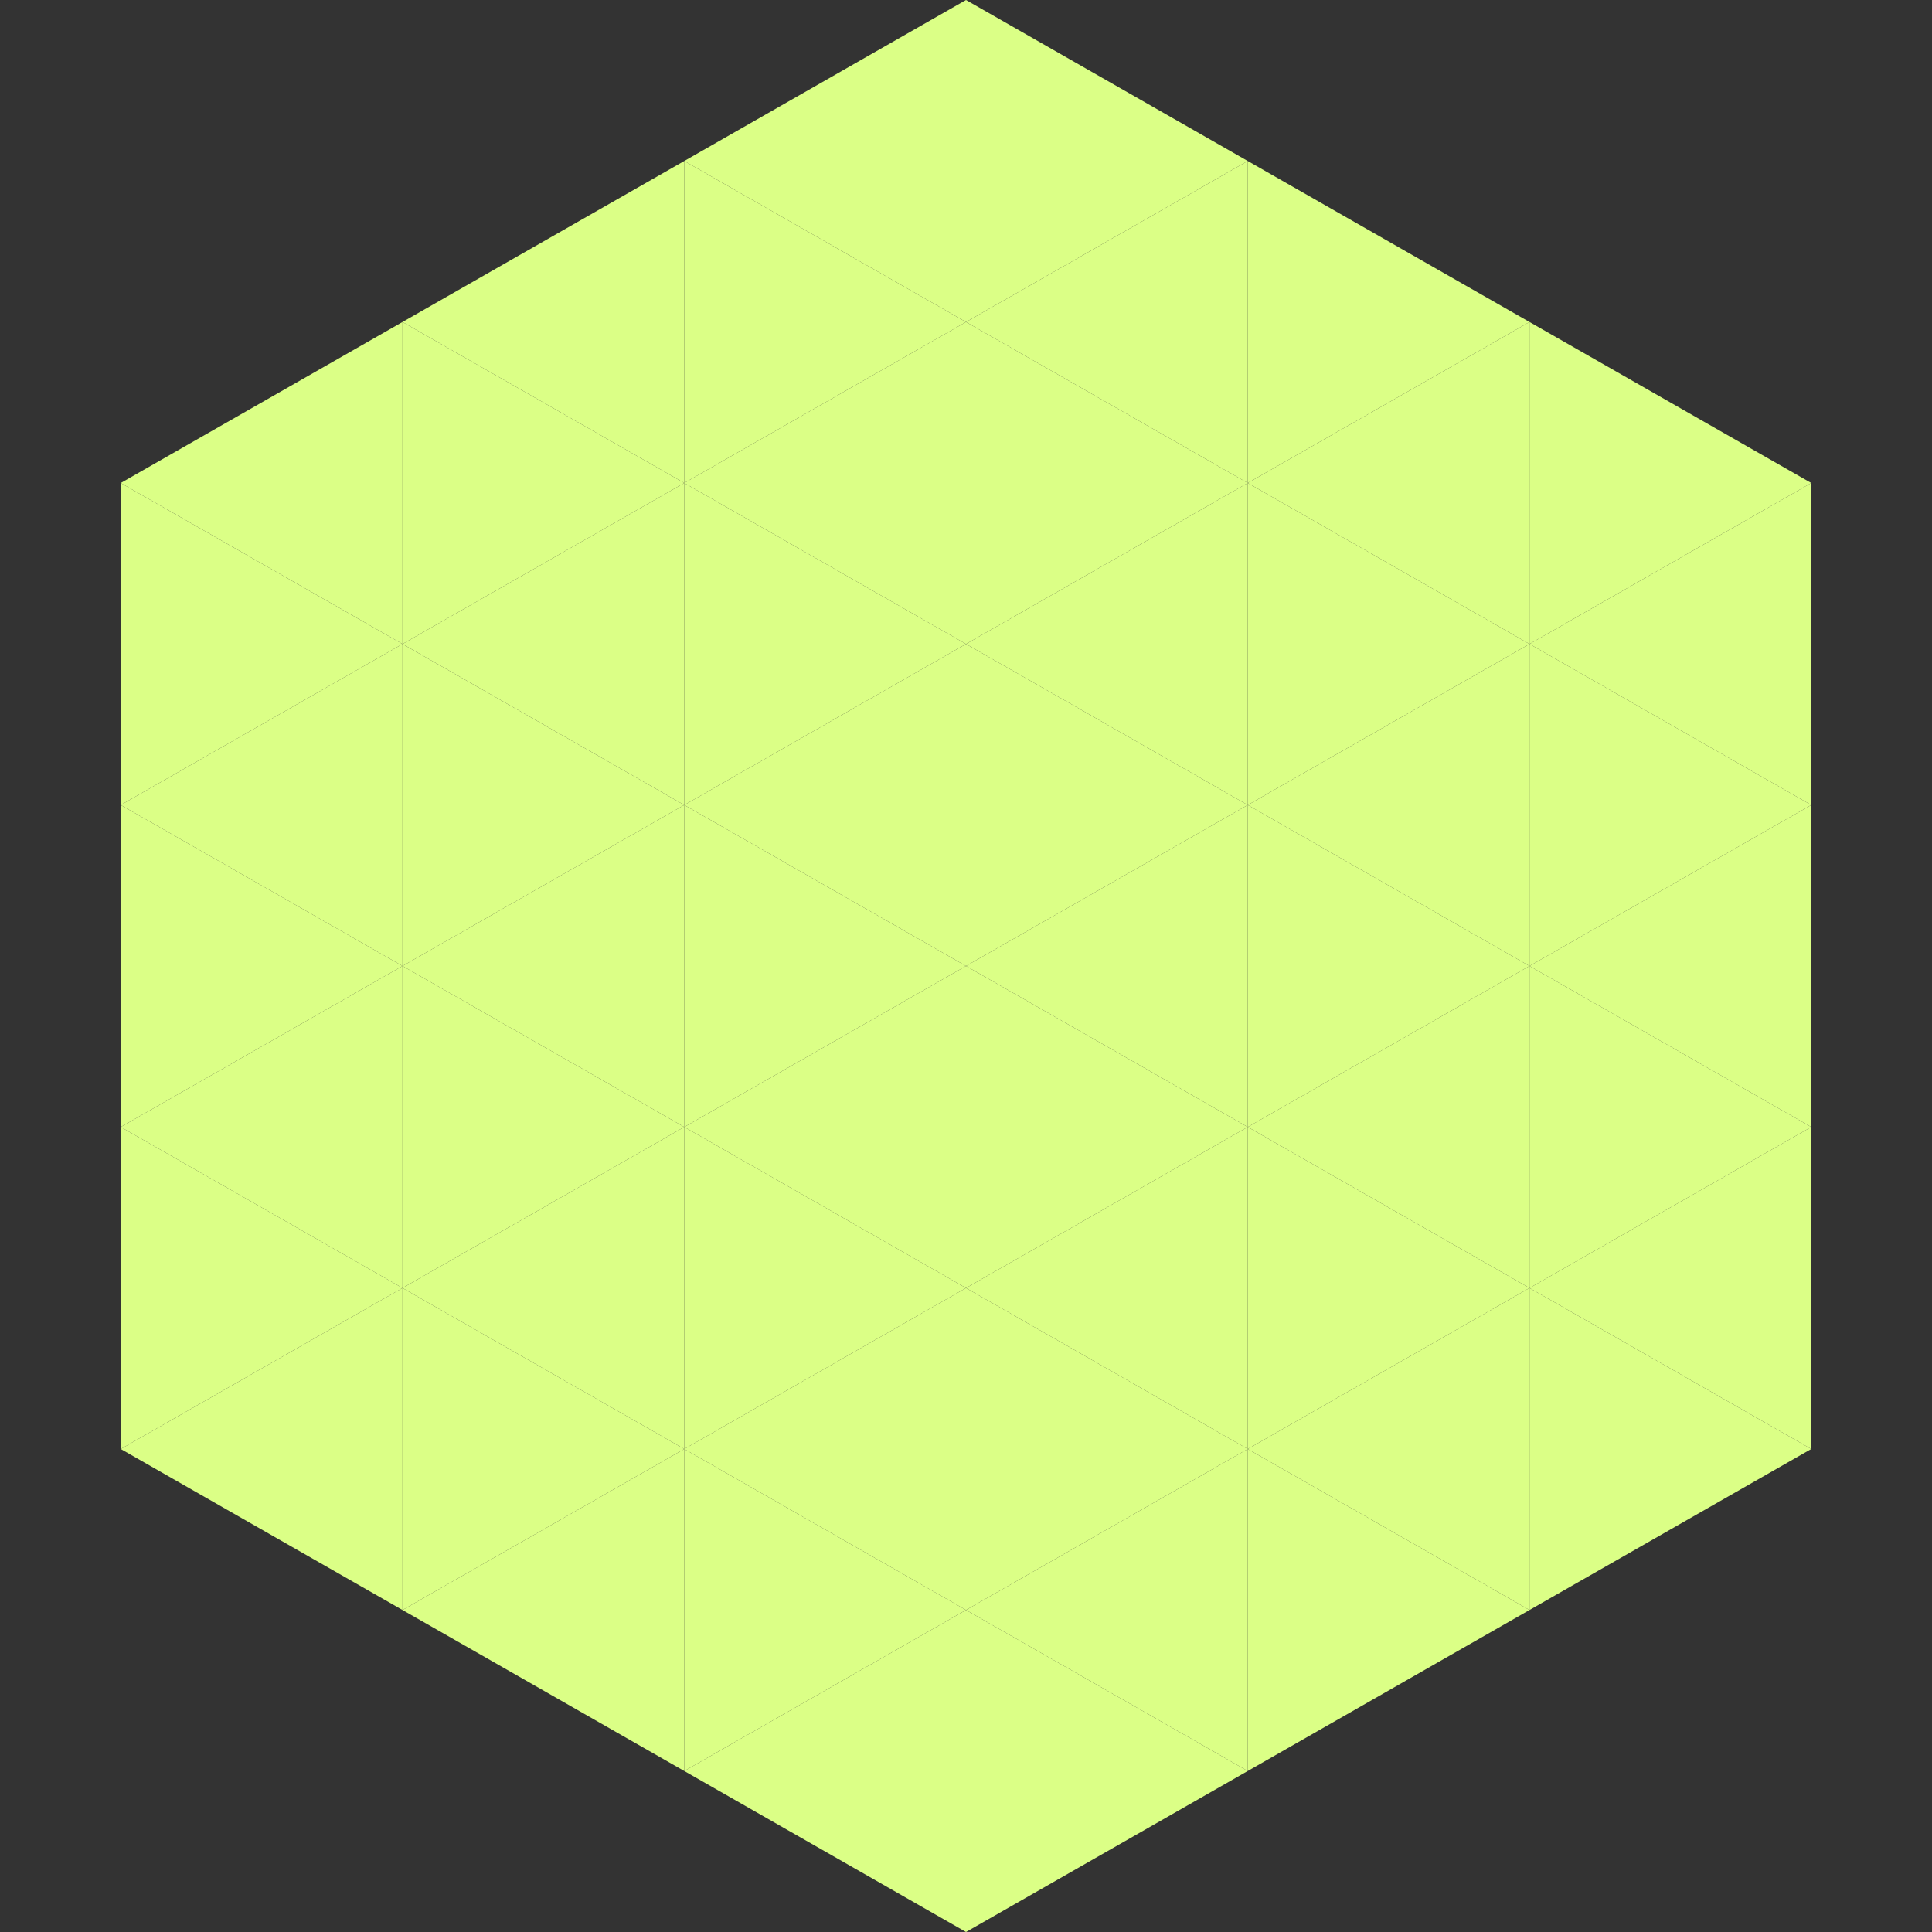
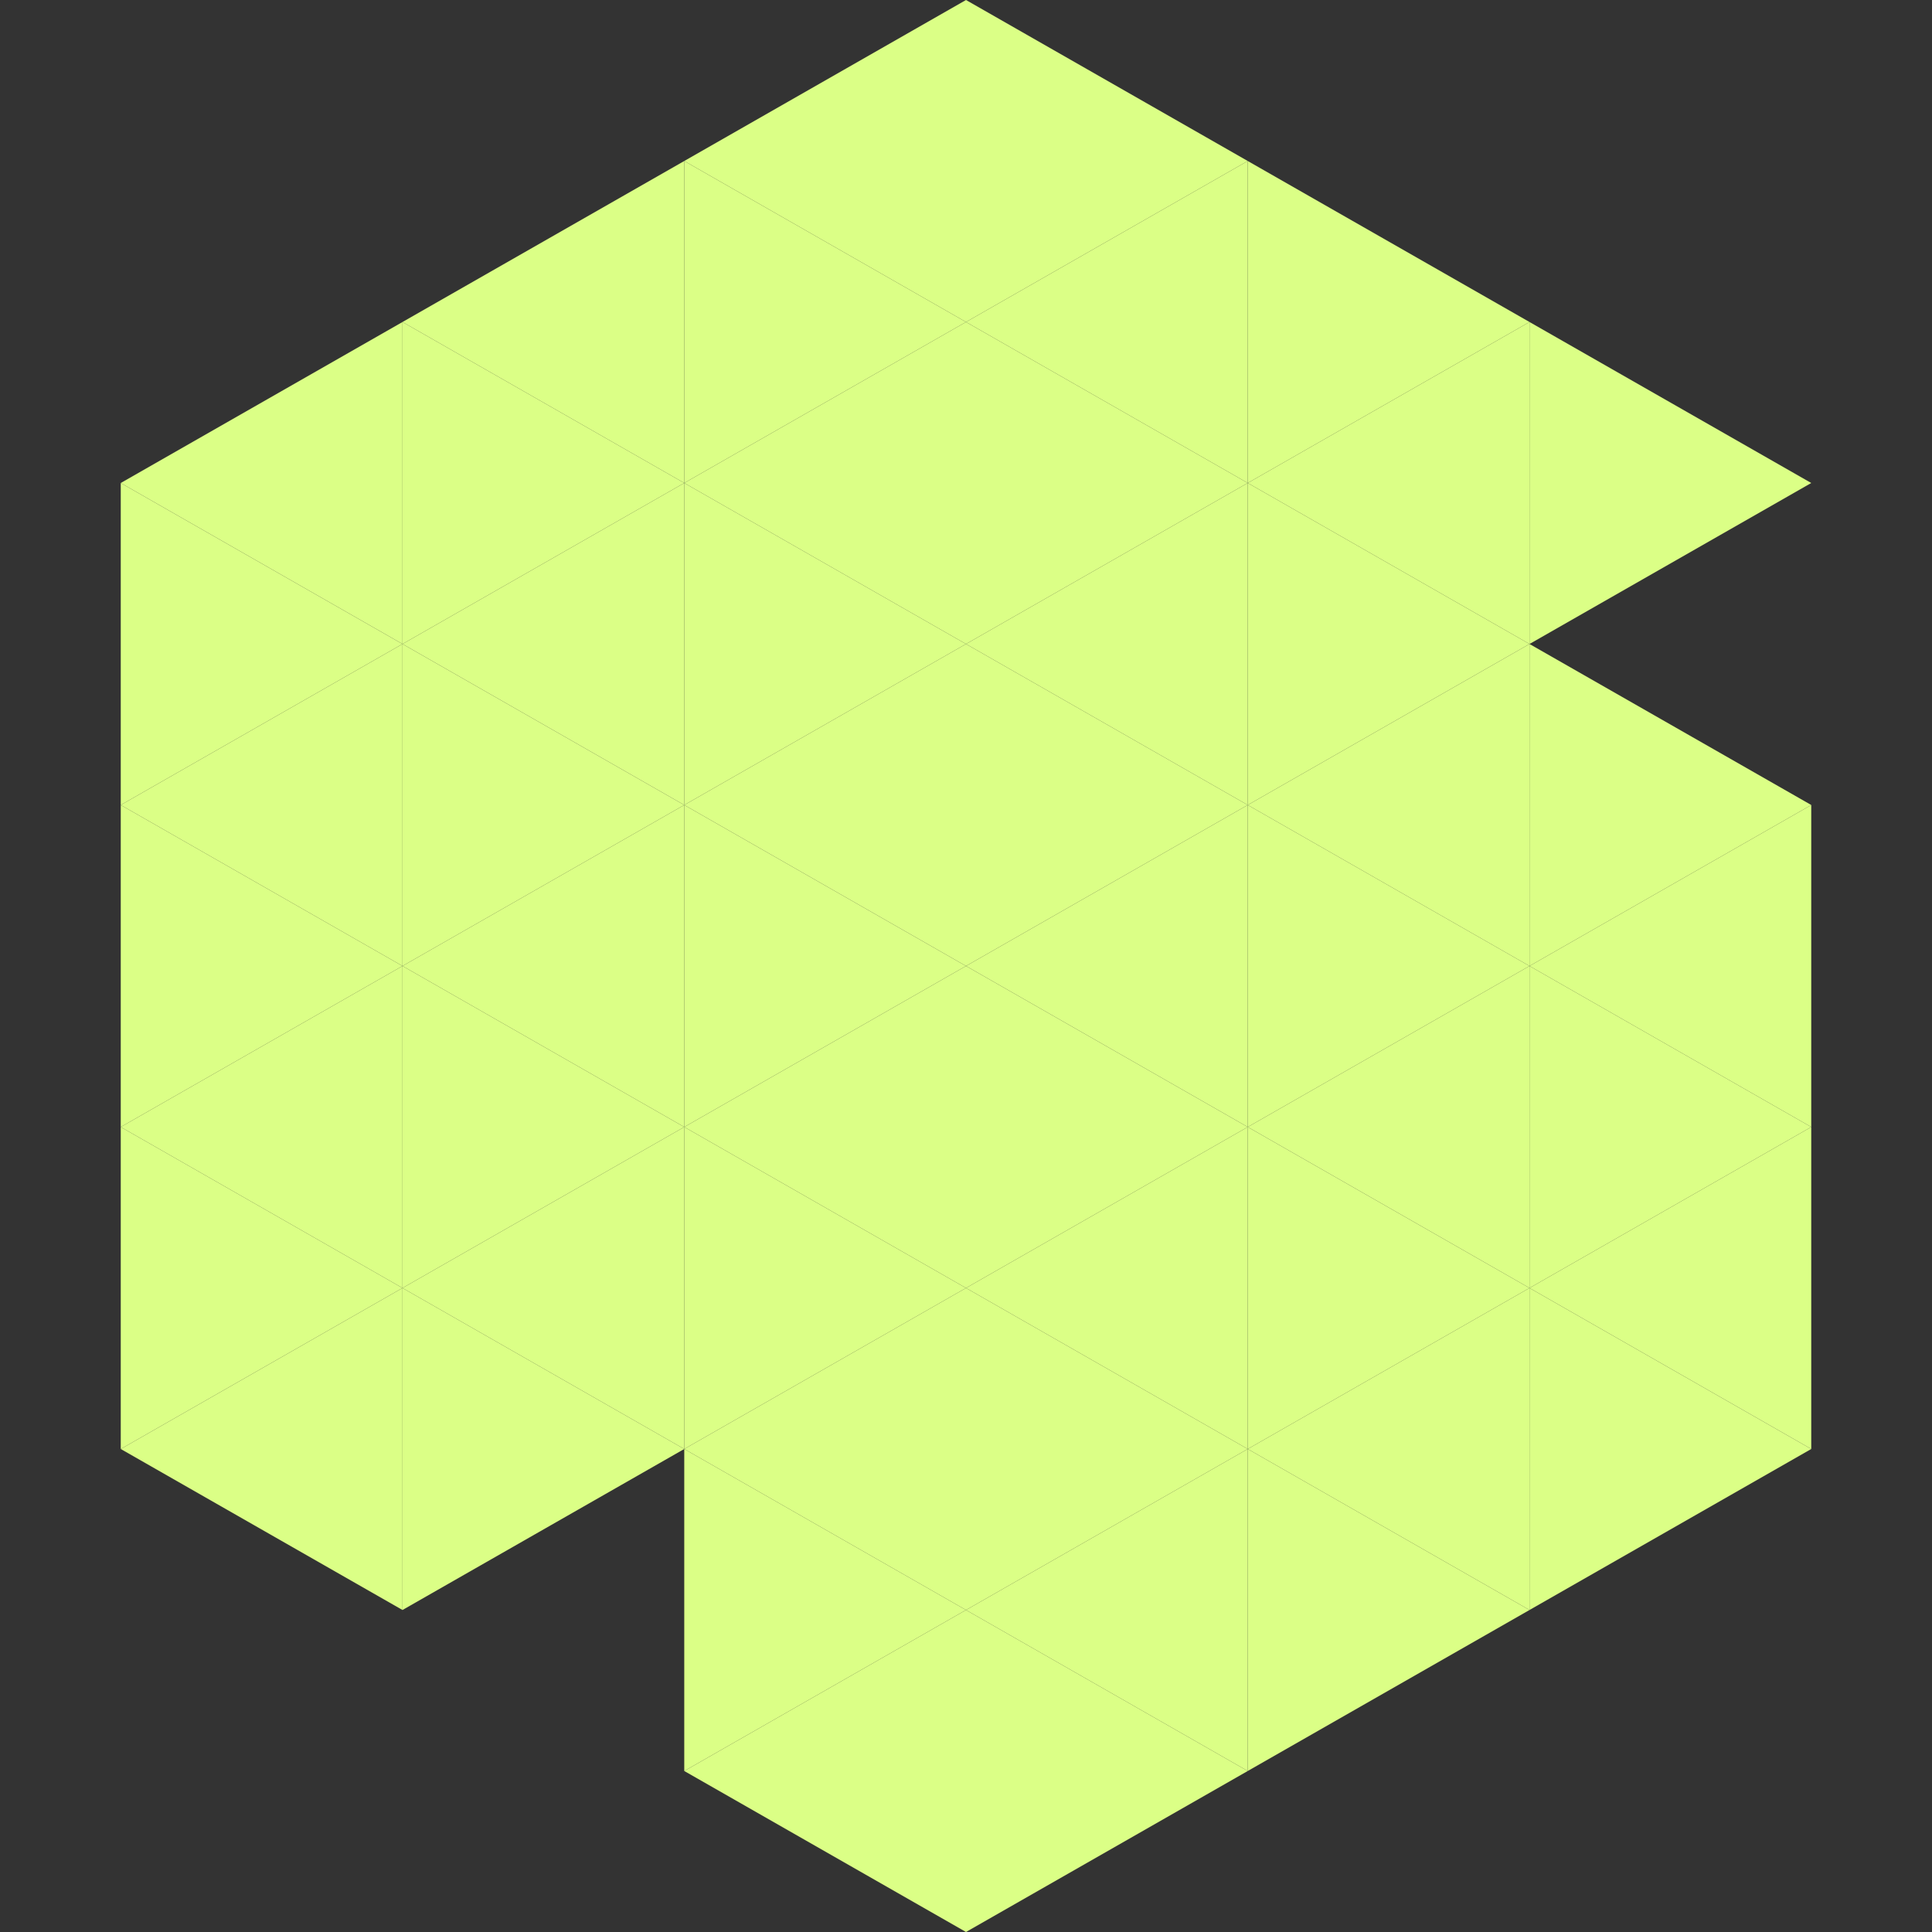
<svg xmlns="http://www.w3.org/2000/svg" width="240" height="240">
  <rect width="100%" height="100%" fill="#333333" stroke="none" />
  <polygon points="50,40 15,60 50,80" style="fill:rgb(219,255,134)" />
  <polygon points="190,40 225,60 190,80" style="fill:rgb(219,255,134)" />
  <polygon points="15,60 50,80 15,100" style="fill:rgb(219,255,134)" />
-   <polygon points="225,60 190,80 225,100" style="fill:rgb(219,255,134)" />
  <polygon points="50,80 15,100 50,120" style="fill:rgb(219,255,134)" />
  <polygon points="190,80 225,100 190,120" style="fill:rgb(219,255,134)" />
  <polygon points="15,100 50,120 15,140" style="fill:rgb(219,255,134)" />
  <polygon points="225,100 190,120 225,140" style="fill:rgb(219,255,134)" />
  <polygon points="50,120 15,140 50,160" style="fill:rgb(219,255,134)" />
  <polygon points="190,120 225,140 190,160" style="fill:rgb(219,255,134)" />
  <polygon points="15,140 50,160 15,180" style="fill:rgb(219,255,134)" />
  <polygon points="225,140 190,160 225,180" style="fill:rgb(219,255,134)" />
  <polygon points="50,160 15,180 50,200" style="fill:rgb(219,255,134)" />
  <polygon points="190,160 225,180 190,200" style="fill:rgb(219,255,134)" />
  <polygon points="15,180 50,200 15,220" style="fill:rgb(255,255,255); fill-opacity:0" />
-   <polygon points="225,180 190,200 225,220" style="fill:rgb(255,255,255); fill-opacity:0" />
  <polygon points="50,0 85,20 50,40" style="fill:rgb(255,255,255); fill-opacity:0" />
  <polygon points="190,0 155,20 190,40" style="fill:rgb(255,255,255); fill-opacity:0" />
  <polygon points="85,20 50,40 85,60" style="fill:rgb(219,255,134)" />
  <polygon points="155,20 190,40 155,60" style="fill:rgb(219,255,134)" />
  <polygon points="50,40 85,60 50,80" style="fill:rgb(219,255,134)" />
  <polygon points="190,40 155,60 190,80" style="fill:rgb(219,255,134)" />
  <polygon points="85,60 50,80 85,100" style="fill:rgb(219,255,134)" />
  <polygon points="155,60 190,80 155,100" style="fill:rgb(219,255,134)" />
  <polygon points="50,80 85,100 50,120" style="fill:rgb(219,255,134)" />
  <polygon points="190,80 155,100 190,120" style="fill:rgb(219,255,134)" />
  <polygon points="85,100 50,120 85,140" style="fill:rgb(219,255,134)" />
  <polygon points="155,100 190,120 155,140" style="fill:rgb(219,255,134)" />
  <polygon points="50,120 85,140 50,160" style="fill:rgb(219,255,134)" />
  <polygon points="190,120 155,140 190,160" style="fill:rgb(219,255,134)" />
  <polygon points="85,140 50,160 85,180" style="fill:rgb(219,255,134)" />
  <polygon points="155,140 190,160 155,180" style="fill:rgb(219,255,134)" />
  <polygon points="50,160 85,180 50,200" style="fill:rgb(219,255,134)" />
  <polygon points="190,160 155,180 190,200" style="fill:rgb(219,255,134)" />
-   <polygon points="85,180 50,200 85,220" style="fill:rgb(219,255,134)" />
  <polygon points="155,180 190,200 155,220" style="fill:rgb(219,255,134)" />
  <polygon points="120,0 85,20 120,40" style="fill:rgb(219,255,134)" />
  <polygon points="120,0 155,20 120,40" style="fill:rgb(219,255,134)" />
  <polygon points="85,20 120,40 85,60" style="fill:rgb(219,255,134)" />
  <polygon points="155,20 120,40 155,60" style="fill:rgb(219,255,134)" />
  <polygon points="120,40 85,60 120,80" style="fill:rgb(219,255,134)" />
  <polygon points="120,40 155,60 120,80" style="fill:rgb(219,255,134)" />
  <polygon points="85,60 120,80 85,100" style="fill:rgb(219,255,134)" />
  <polygon points="155,60 120,80 155,100" style="fill:rgb(219,255,134)" />
  <polygon points="120,80 85,100 120,120" style="fill:rgb(219,255,134)" />
  <polygon points="120,80 155,100 120,120" style="fill:rgb(219,255,134)" />
  <polygon points="85,100 120,120 85,140" style="fill:rgb(219,255,134)" />
  <polygon points="155,100 120,120 155,140" style="fill:rgb(219,255,134)" />
  <polygon points="120,120 85,140 120,160" style="fill:rgb(219,255,134)" />
  <polygon points="120,120 155,140 120,160" style="fill:rgb(219,255,134)" />
  <polygon points="85,140 120,160 85,180" style="fill:rgb(219,255,134)" />
  <polygon points="155,140 120,160 155,180" style="fill:rgb(219,255,134)" />
  <polygon points="120,160 85,180 120,200" style="fill:rgb(219,255,134)" />
  <polygon points="120,160 155,180 120,200" style="fill:rgb(219,255,134)" />
  <polygon points="85,180 120,200 85,220" style="fill:rgb(219,255,134)" />
  <polygon points="155,180 120,200 155,220" style="fill:rgb(219,255,134)" />
  <polygon points="120,200 85,220 120,240" style="fill:rgb(219,255,134)" />
  <polygon points="120,200 155,220 120,240" style="fill:rgb(219,255,134)" />
  <polygon points="85,220 120,240 85,260" style="fill:rgb(255,255,255); fill-opacity:0" />
  <polygon points="155,220 120,240 155,260" style="fill:rgb(255,255,255); fill-opacity:0" />
</svg>